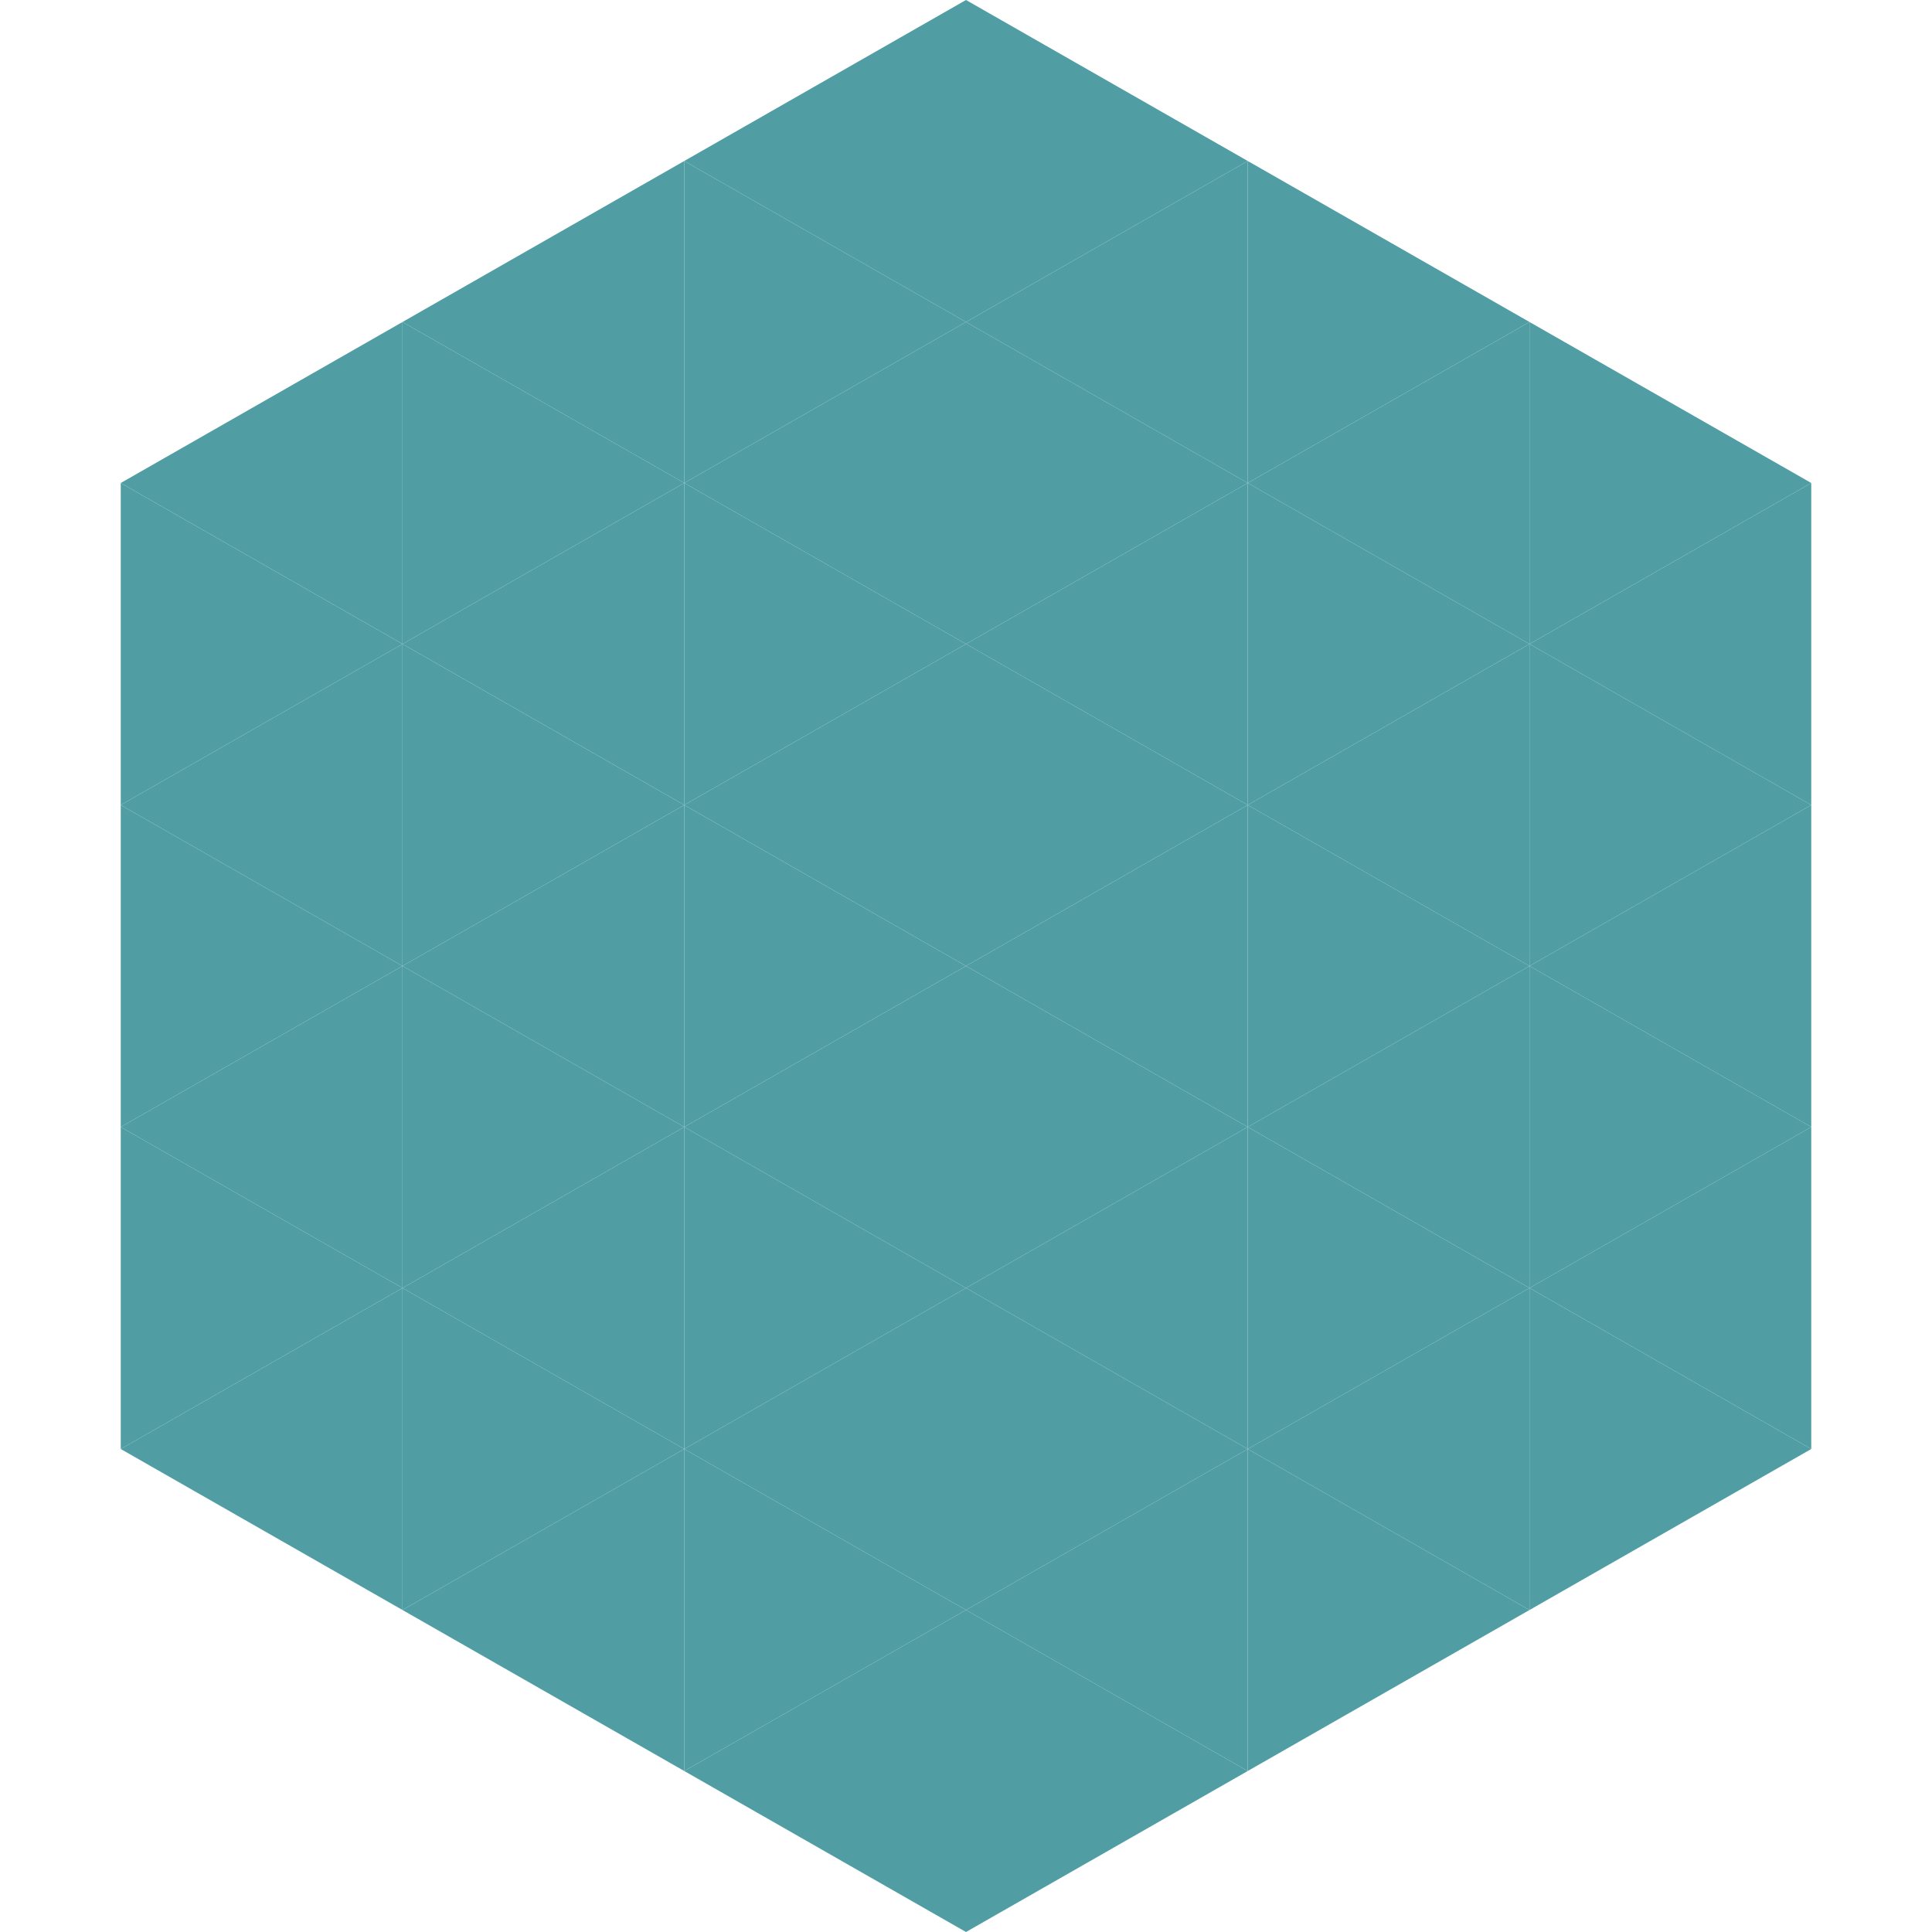
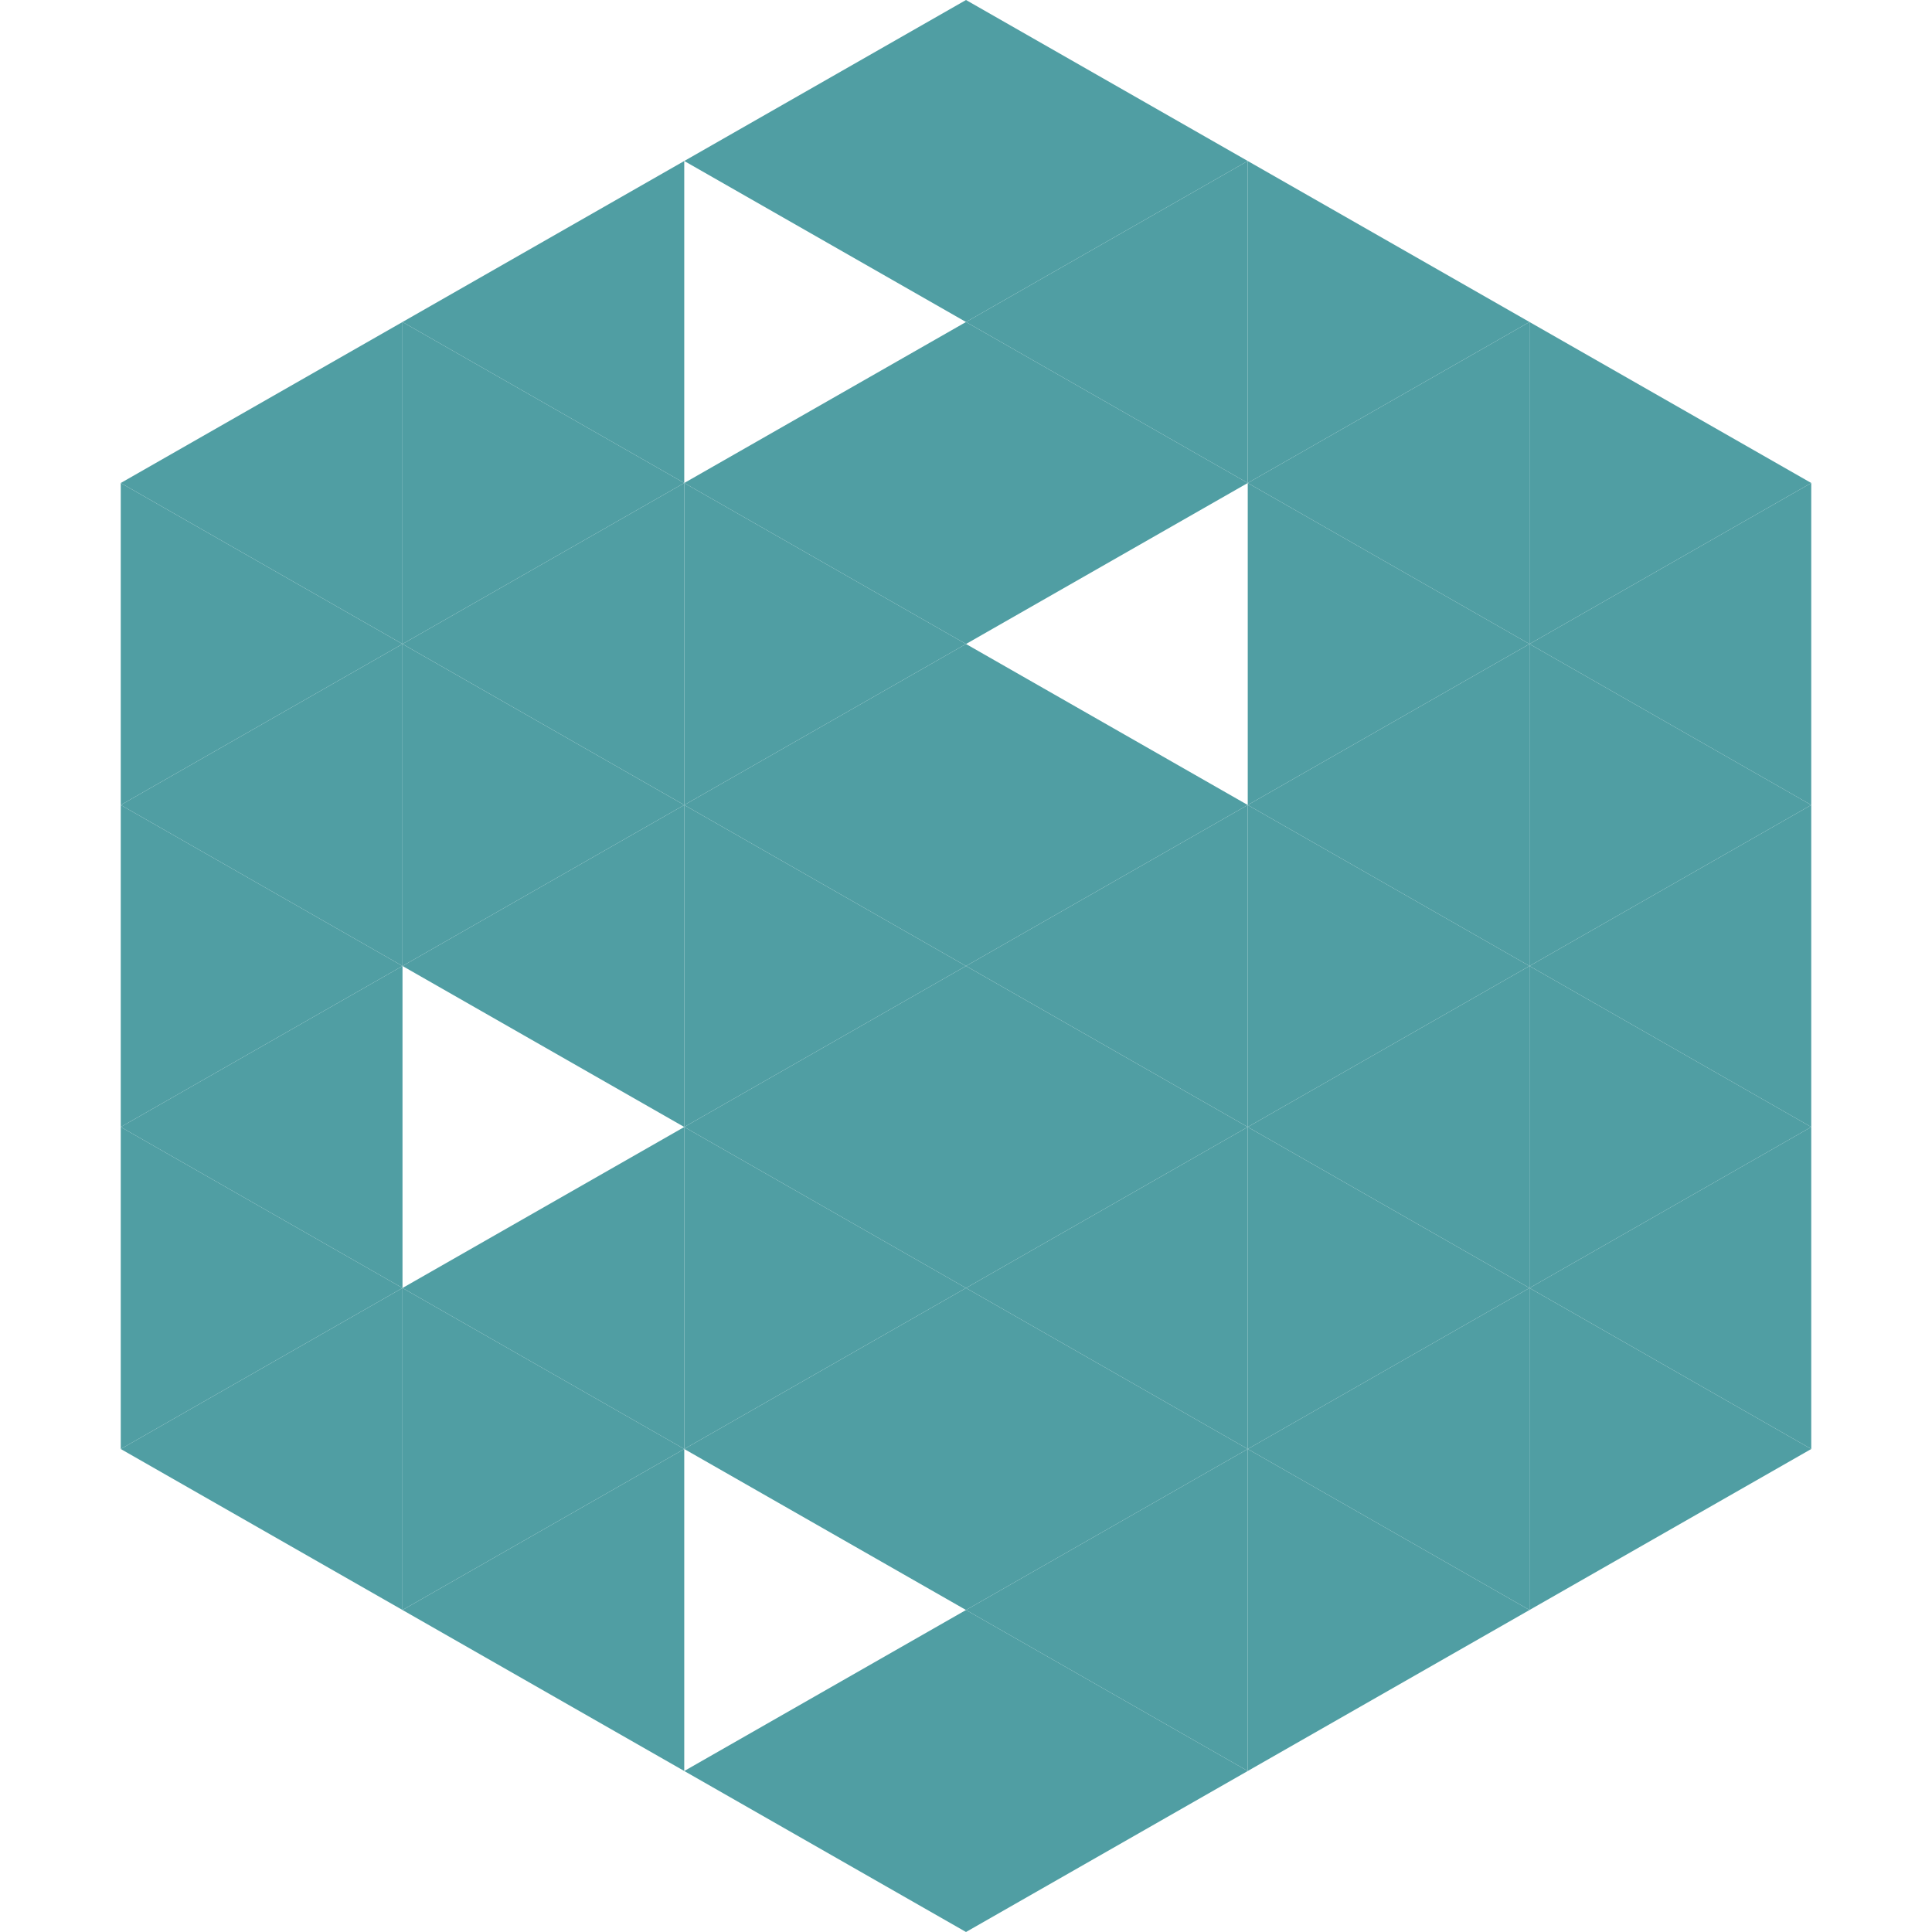
<svg xmlns="http://www.w3.org/2000/svg" width="240" height="240">
  <polygon points="50,40 15,60 50,80" style="fill:rgb(80,158,163)" />
  <polygon points="190,40 225,60 190,80" style="fill:rgb(80,158,163)" />
  <polygon points="15,60 50,80 15,100" style="fill:rgb(80,158,163)" />
  <polygon points="225,60 190,80 225,100" style="fill:rgb(80,158,163)" />
  <polygon points="50,80 15,100 50,120" style="fill:rgb(80,158,163)" />
  <polygon points="190,80 225,100 190,120" style="fill:rgb(80,158,163)" />
  <polygon points="15,100 50,120 15,140" style="fill:rgb(80,158,163)" />
  <polygon points="225,100 190,120 225,140" style="fill:rgb(80,158,163)" />
  <polygon points="50,120 15,140 50,160" style="fill:rgb(80,158,163)" />
  <polygon points="190,120 225,140 190,160" style="fill:rgb(80,158,163)" />
  <polygon points="15,140 50,160 15,180" style="fill:rgb(80,158,163)" />
  <polygon points="225,140 190,160 225,180" style="fill:rgb(80,158,163)" />
  <polygon points="50,160 15,180 50,200" style="fill:rgb(80,158,163)" />
  <polygon points="190,160 225,180 190,200" style="fill:rgb(80,158,163)" />
  <polygon points="15,180 50,200 15,220" style="fill:rgb(255,255,255); fill-opacity:0" />
  <polygon points="225,180 190,200 225,220" style="fill:rgb(255,255,255); fill-opacity:0" />
  <polygon points="50,0 85,20 50,40" style="fill:rgb(255,255,255); fill-opacity:0" />
  <polygon points="190,0 155,20 190,40" style="fill:rgb(255,255,255); fill-opacity:0" />
  <polygon points="85,20 50,40 85,60" style="fill:rgb(80,158,163)" />
  <polygon points="155,20 190,40 155,60" style="fill:rgb(80,158,163)" />
  <polygon points="50,40 85,60 50,80" style="fill:rgb(80,158,163)" />
  <polygon points="190,40 155,60 190,80" style="fill:rgb(80,158,163)" />
  <polygon points="85,60 50,80 85,100" style="fill:rgb(80,158,163)" />
  <polygon points="155,60 190,80 155,100" style="fill:rgb(80,158,163)" />
  <polygon points="50,80 85,100 50,120" style="fill:rgb(80,158,163)" />
  <polygon points="190,80 155,100 190,120" style="fill:rgb(80,158,163)" />
  <polygon points="85,100 50,120 85,140" style="fill:rgb(80,158,163)" />
  <polygon points="155,100 190,120 155,140" style="fill:rgb(80,158,163)" />
-   <polygon points="50,120 85,140 50,160" style="fill:rgb(80,158,163)" />
  <polygon points="190,120 155,140 190,160" style="fill:rgb(80,158,163)" />
  <polygon points="85,140 50,160 85,180" style="fill:rgb(80,158,163)" />
  <polygon points="155,140 190,160 155,180" style="fill:rgb(80,158,163)" />
  <polygon points="50,160 85,180 50,200" style="fill:rgb(80,158,163)" />
  <polygon points="190,160 155,180 190,200" style="fill:rgb(80,158,163)" />
  <polygon points="85,180 50,200 85,220" style="fill:rgb(80,158,163)" />
  <polygon points="155,180 190,200 155,220" style="fill:rgb(80,158,163)" />
  <polygon points="120,0 85,20 120,40" style="fill:rgb(80,158,163)" />
  <polygon points="120,0 155,20 120,40" style="fill:rgb(80,158,163)" />
-   <polygon points="85,20 120,40 85,60" style="fill:rgb(80,158,163)" />
  <polygon points="155,20 120,40 155,60" style="fill:rgb(80,158,163)" />
  <polygon points="120,40 85,60 120,80" style="fill:rgb(80,158,163)" />
  <polygon points="120,40 155,60 120,80" style="fill:rgb(80,158,163)" />
  <polygon points="85,60 120,80 85,100" style="fill:rgb(80,158,163)" />
-   <polygon points="155,60 120,80 155,100" style="fill:rgb(80,158,163)" />
  <polygon points="120,80 85,100 120,120" style="fill:rgb(80,158,163)" />
  <polygon points="120,80 155,100 120,120" style="fill:rgb(80,158,163)" />
  <polygon points="85,100 120,120 85,140" style="fill:rgb(80,158,163)" />
  <polygon points="155,100 120,120 155,140" style="fill:rgb(80,158,163)" />
  <polygon points="120,120 85,140 120,160" style="fill:rgb(80,158,163)" />
  <polygon points="120,120 155,140 120,160" style="fill:rgb(80,158,163)" />
  <polygon points="85,140 120,160 85,180" style="fill:rgb(80,158,163)" />
  <polygon points="155,140 120,160 155,180" style="fill:rgb(80,158,163)" />
  <polygon points="120,160 85,180 120,200" style="fill:rgb(80,158,163)" />
  <polygon points="120,160 155,180 120,200" style="fill:rgb(80,158,163)" />
-   <polygon points="85,180 120,200 85,220" style="fill:rgb(80,158,163)" />
  <polygon points="155,180 120,200 155,220" style="fill:rgb(80,158,163)" />
  <polygon points="120,200 85,220 120,240" style="fill:rgb(80,158,163)" />
  <polygon points="120,200 155,220 120,240" style="fill:rgb(80,158,163)" />
  <polygon points="85,220 120,240 85,260" style="fill:rgb(255,255,255); fill-opacity:0" />
  <polygon points="155,220 120,240 155,260" style="fill:rgb(255,255,255); fill-opacity:0" />
</svg>